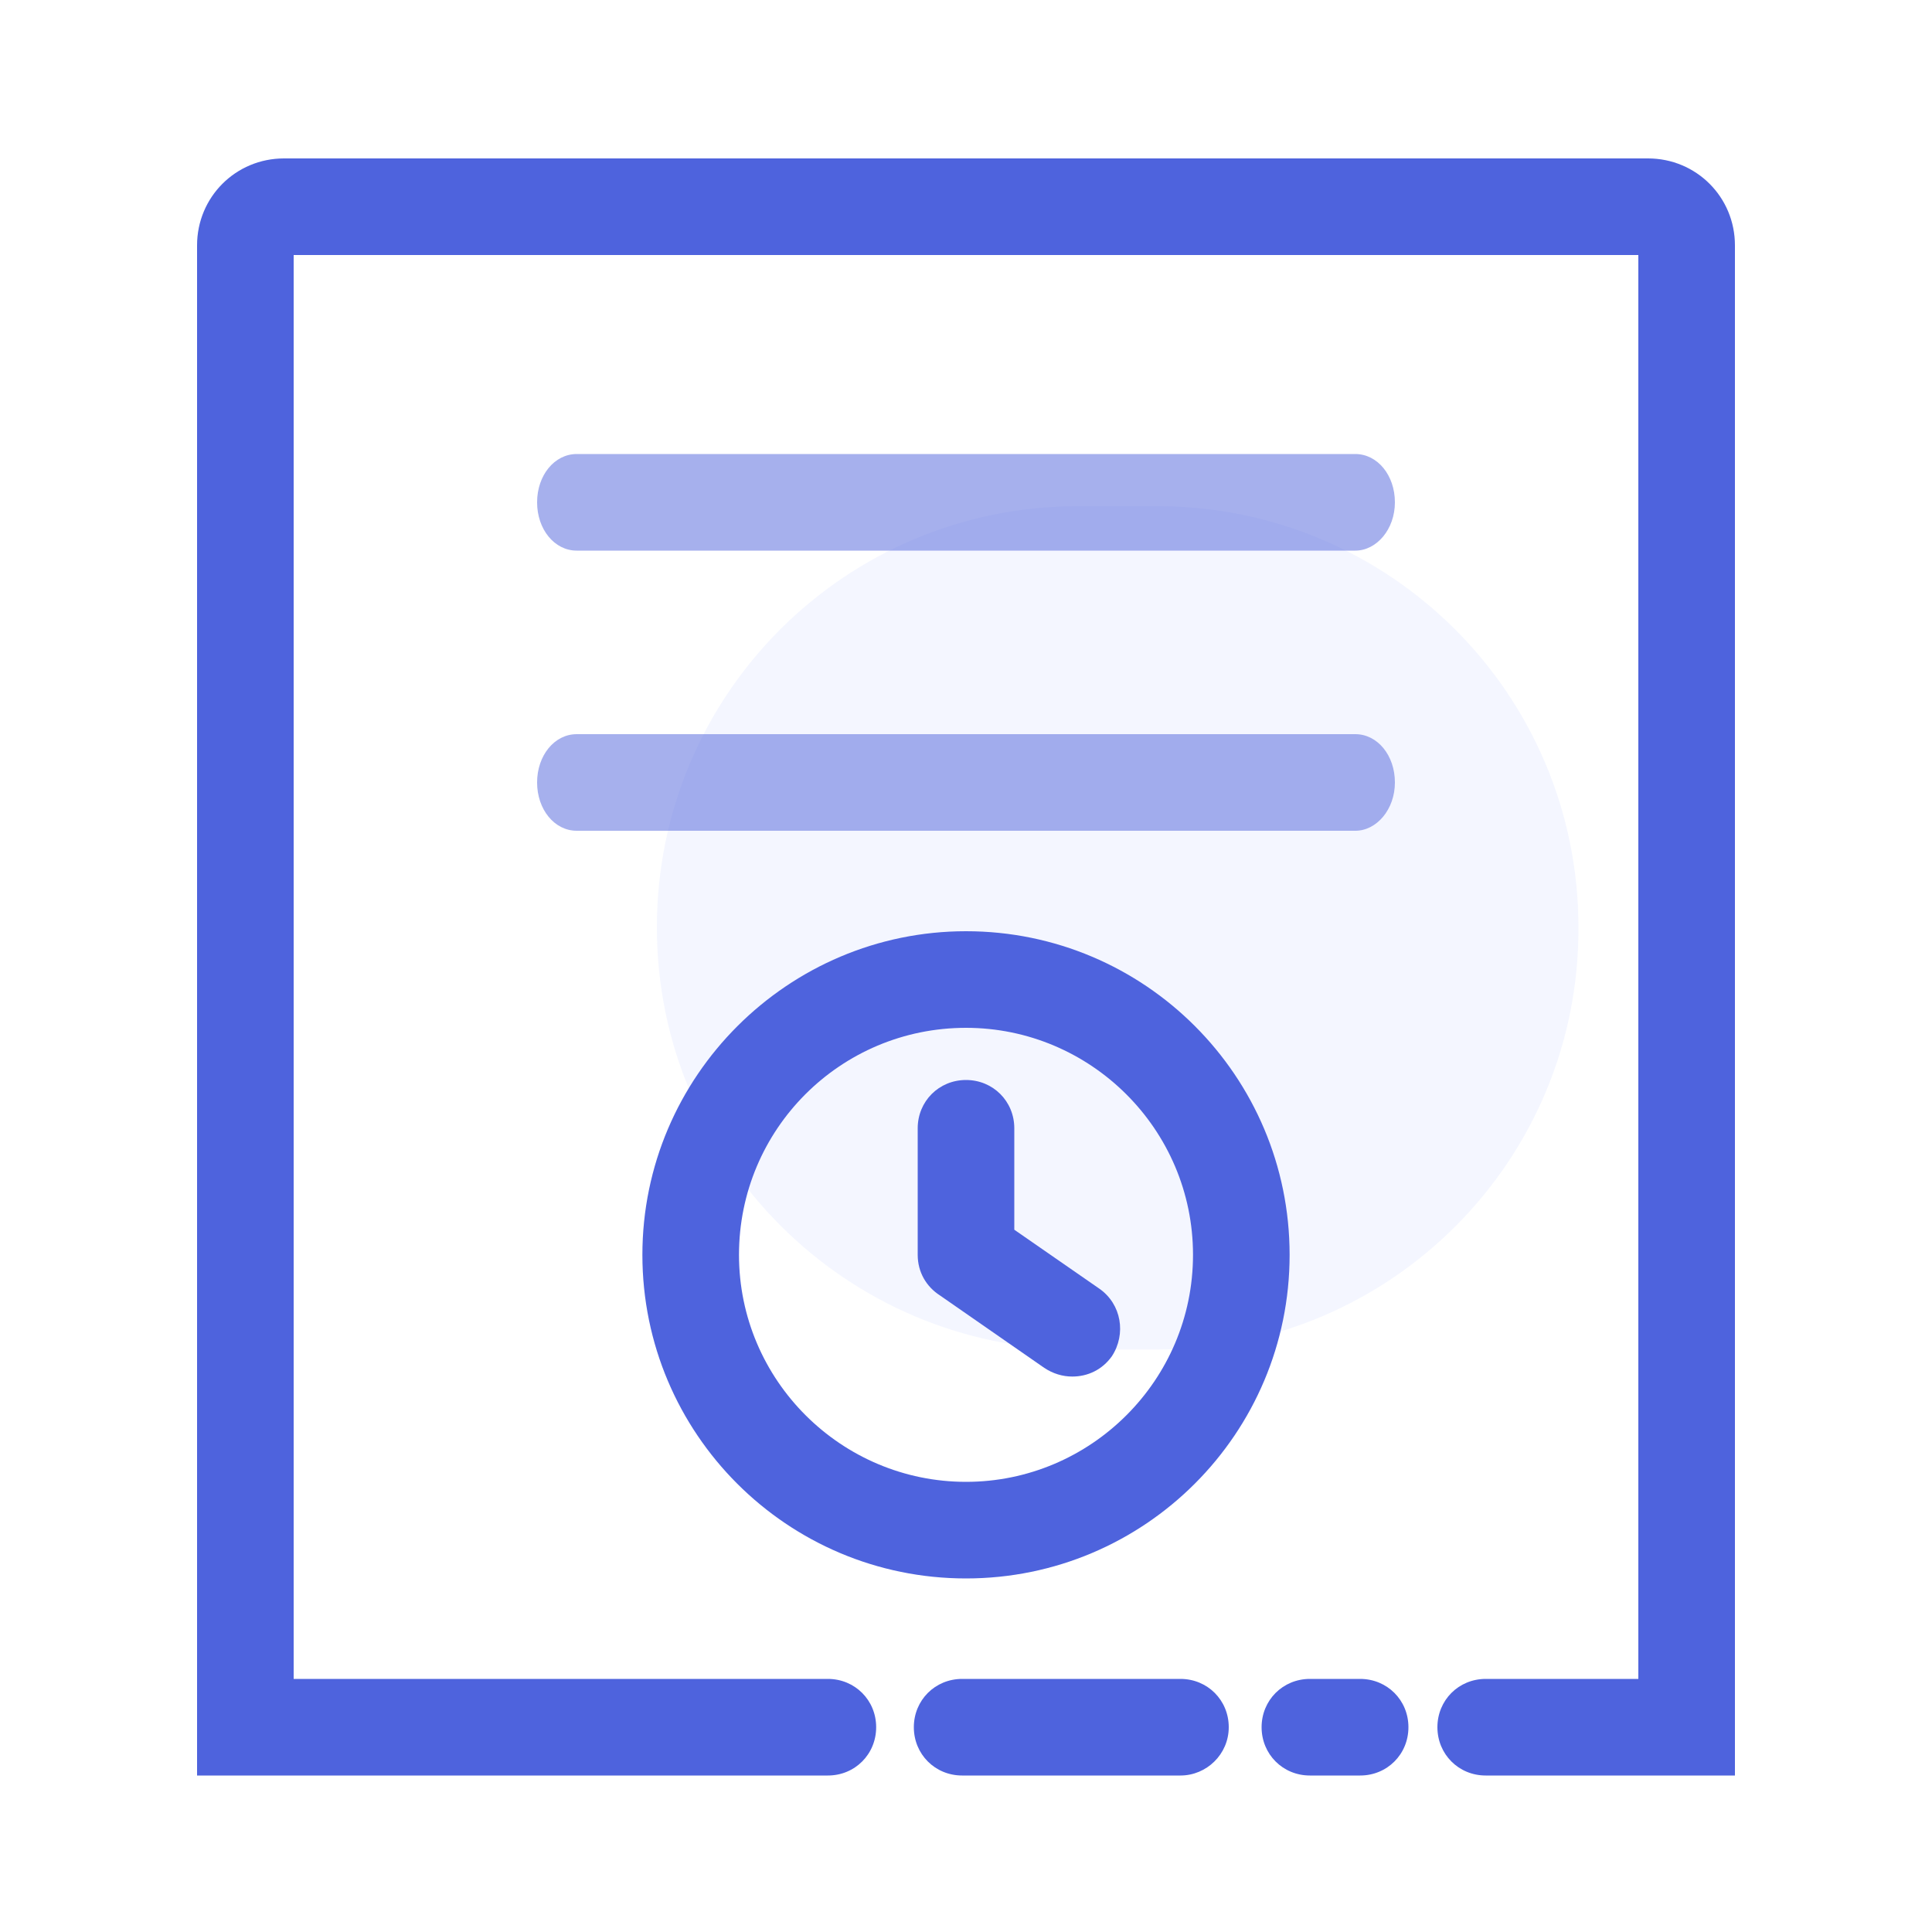
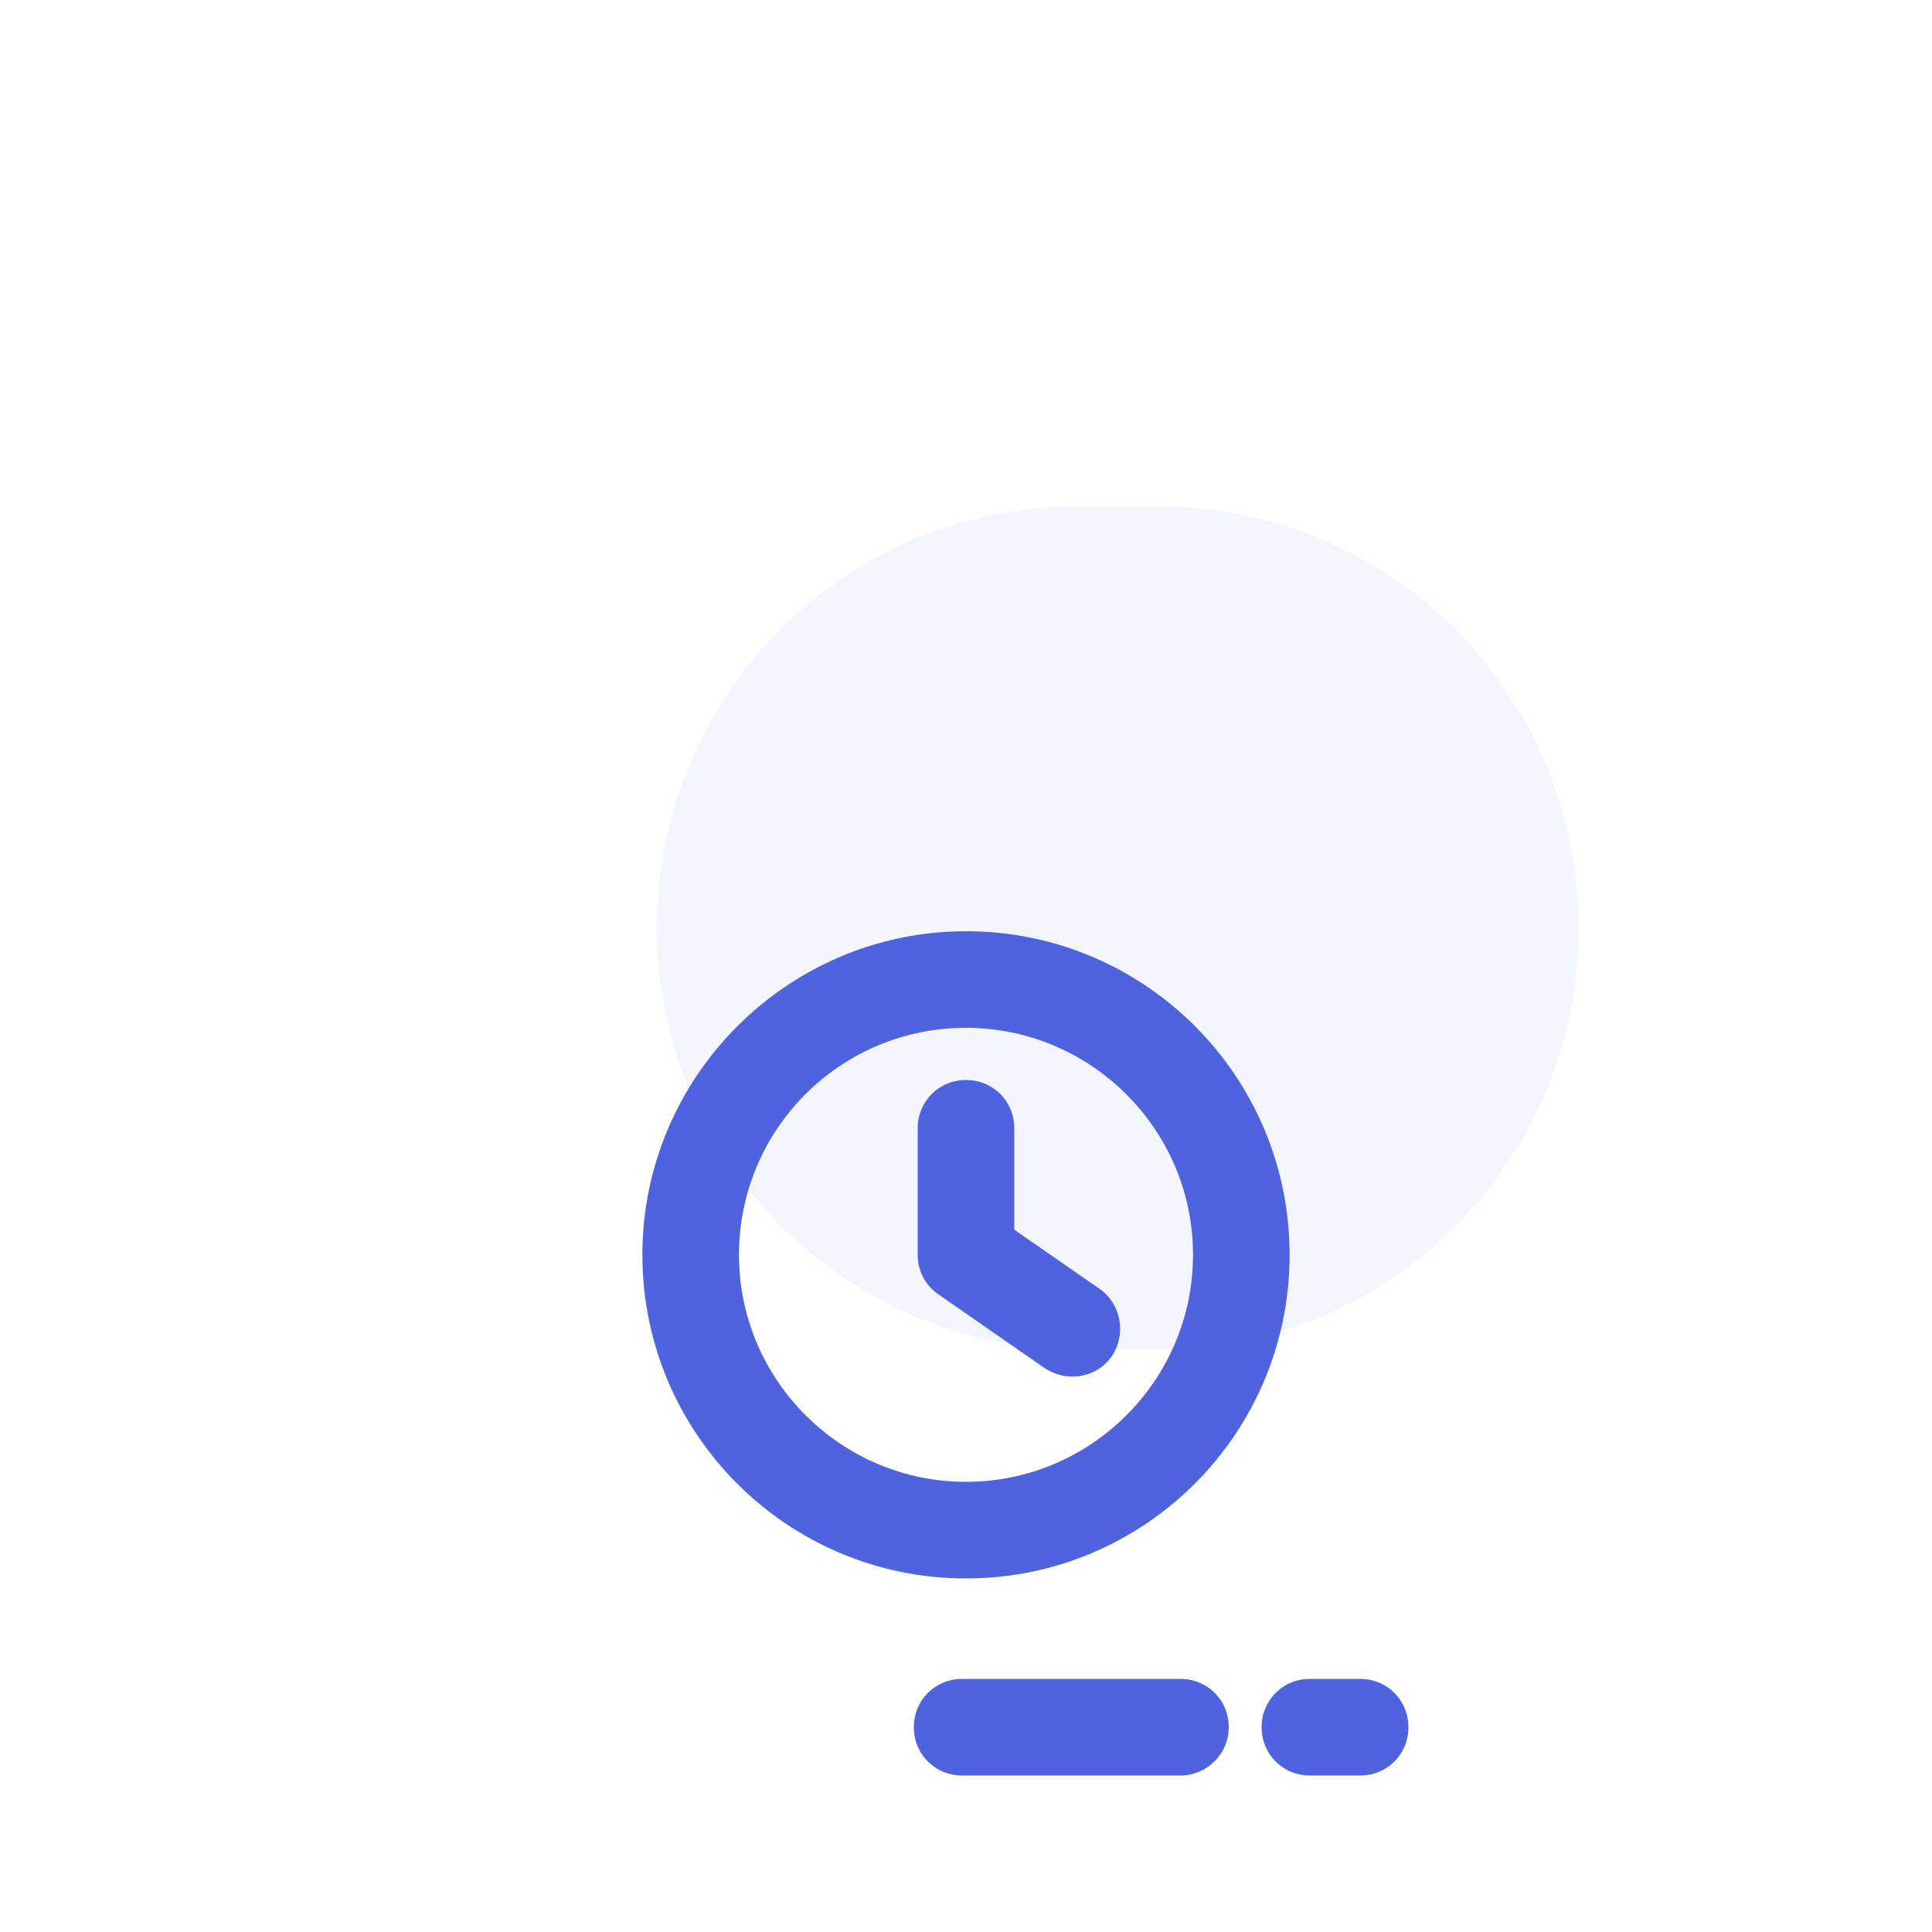
<svg xmlns="http://www.w3.org/2000/svg" t="1679382538003" class="icon" viewBox="0 0 1024 1024" version="1.1" p-id="18655" width="128" height="128">
  <path d="M613.888 715.264h-41.984C448.512 715.264 348.16 614.912 348.16 491.52s99.84-223.232 223.232-223.232h41.984c123.392 0 223.232 99.84 223.232 223.232 0.512 123.392-99.328 223.744-222.72 223.744z" fill="#CAD3FF" opacity=".2" p-id="18656" />
-   <path d="M839.68 168.96zM919.552 941.056h-132.096c-14.336 0-25.6-11.264-25.6-25.6s11.264-25.6 25.6-25.6h80.896V135.168H155.648v754.688h283.136c14.336 0 25.6 11.264 25.6 25.6s-11.264 25.6-25.6 25.6H104.448V130.048c0-25.6 20.48-46.08 46.08-46.08h722.944c25.6 0 46.08 20.48 46.08 46.08v811.008z" fill="#4E63DD" p-id="18657" />
-   <path d="M718.336 291.84H305.664c-11.776 0-20.992-11.264-20.992-25.6s9.216-25.6 20.992-25.6h412.672c11.776 0 20.992 11.264 20.992 25.6s-9.728 25.6-20.992 25.6zM718.336 440.32H305.664c-11.776 0-20.992-11.264-20.992-25.6s9.216-25.6 20.992-25.6h412.672c11.776 0 20.992 11.264 20.992 25.6s-9.728 25.6-20.992 25.6z" fill="#4E63DD" opacity=".5" p-id="18658" />
  <path d="M625.664 941.056H509.952c-14.336 0-25.6-11.264-25.6-25.6s11.264-25.6 25.6-25.6h115.712c14.336 0 25.6 11.264 25.6 25.6s-11.776 25.6-25.6 25.6zM720.896 941.056h-26.624c-14.336 0-25.6-11.264-25.6-25.6s11.264-25.6 25.6-25.6h26.624c14.336 0 25.6 11.264 25.6 25.6s-11.264 25.6-25.6 25.6zM512 493.568c-94.208 0-171.52 76.8-171.52 171.52s76.8 171.52 171.52 171.52 171.52-76.8 171.52-171.52-76.8-171.52-171.52-171.52z m0 291.84c-66.048 0-120.32-53.76-120.32-120.32S445.44 544.768 512 544.768c66.048 0 120.32 53.76 120.32 120.32s-54.272 120.32-120.32 120.32z" fill="#4E63DD" p-id="18659" />
  <path d="M582.656 683.008l-45.056-31.232v-53.76c0-14.336-11.264-25.6-25.6-25.6s-25.6 11.264-25.6 25.6v67.072c0 9.216 4.608 16.896 11.776 21.504l55.296 38.4c4.608 3.072 9.728 4.608 14.848 4.608 8.192 0 15.872-3.584 20.992-10.752 7.68-11.776 5.12-27.648-6.656-35.84z" fill="#4E63DD" p-id="18660" />
</svg>